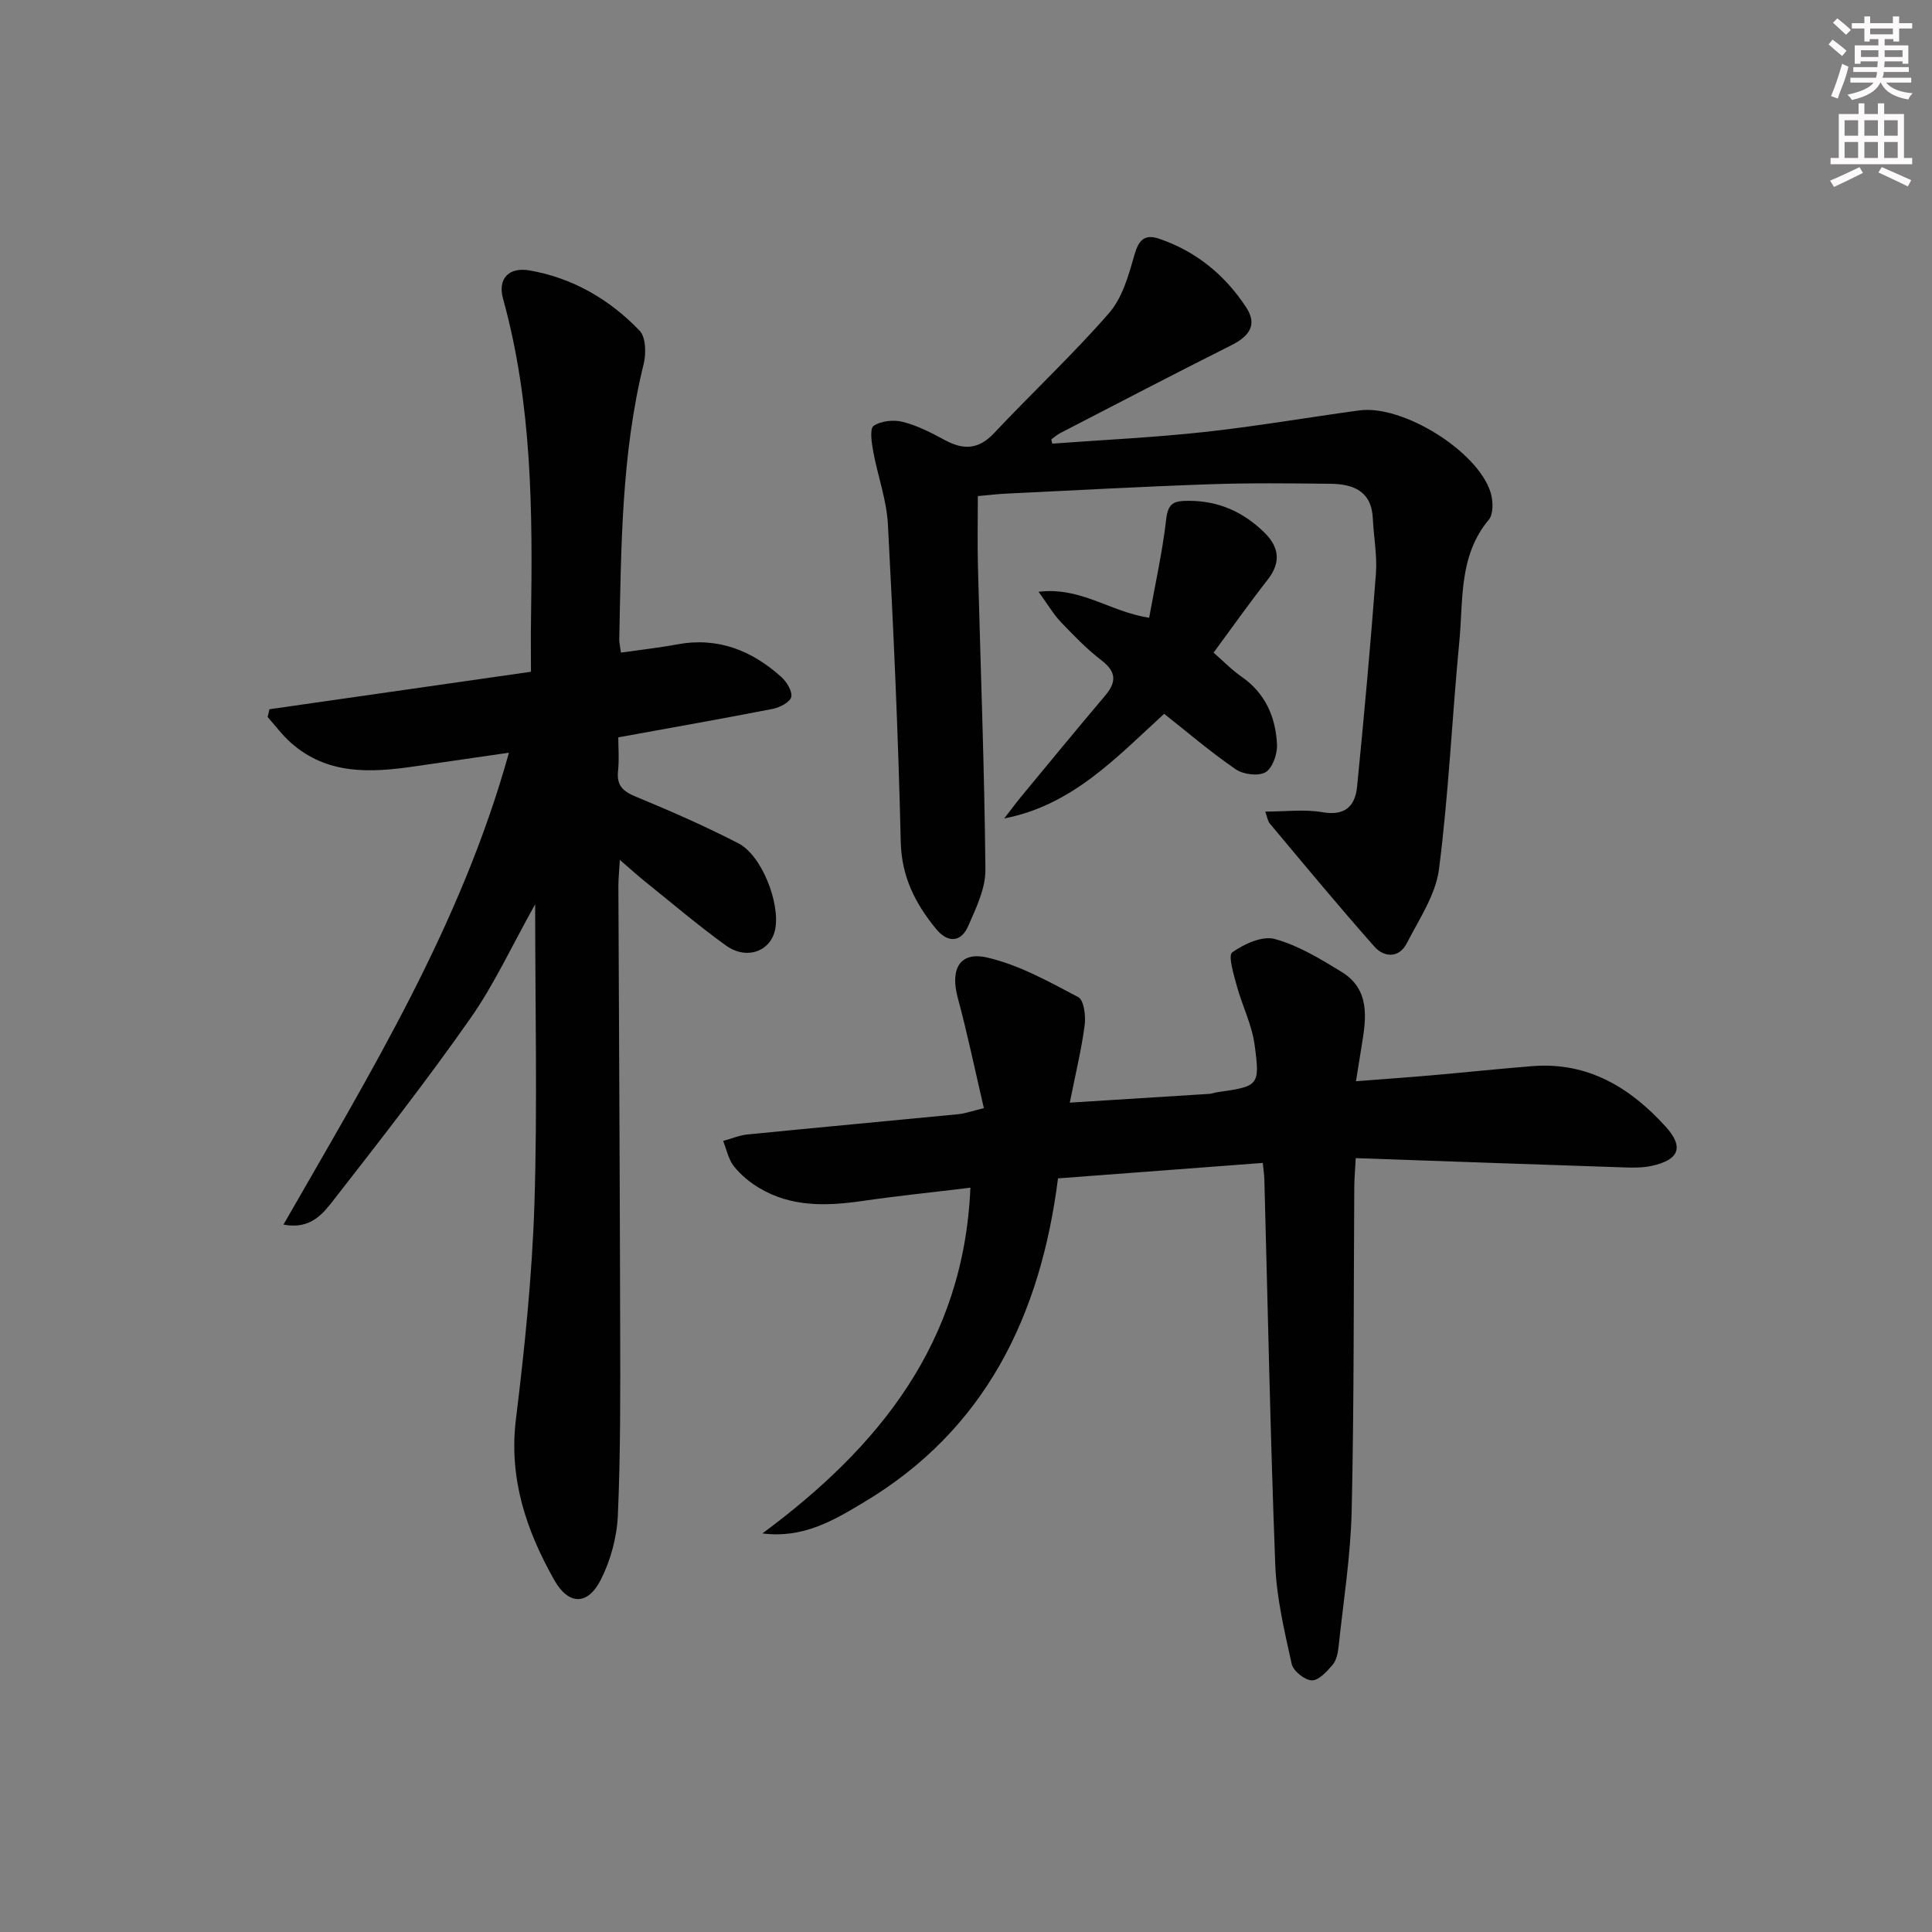
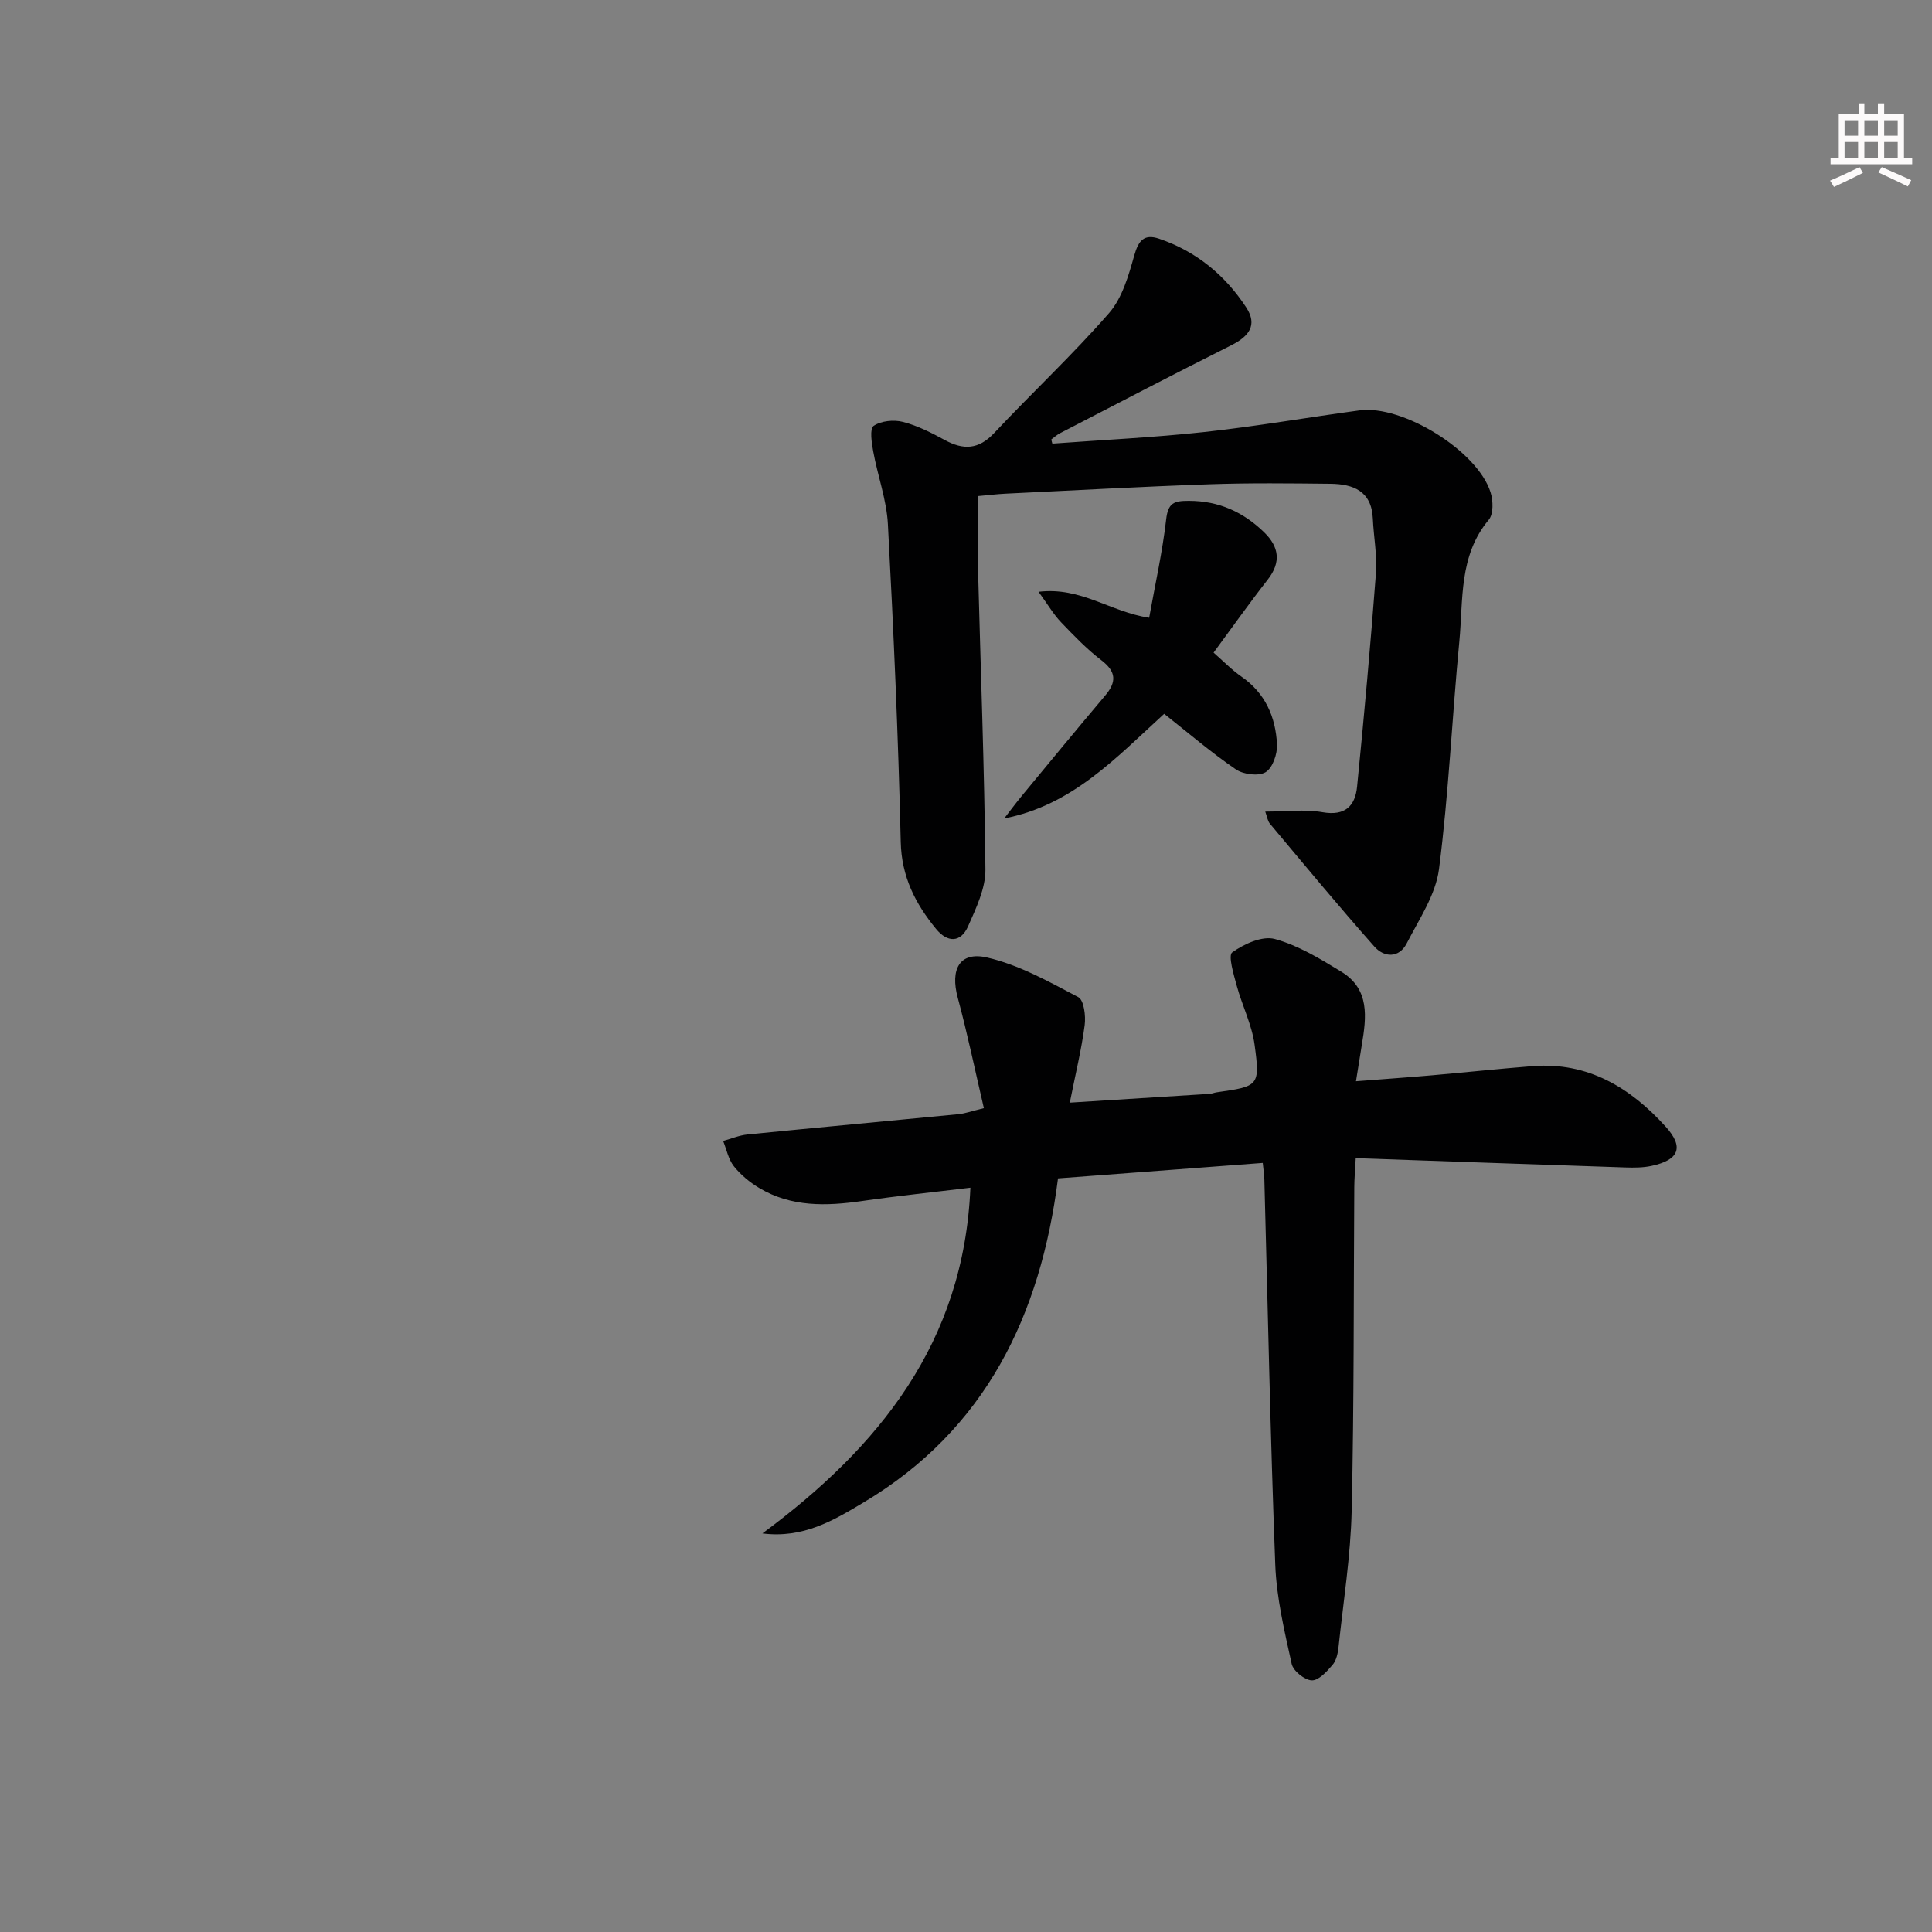
<svg xmlns="http://www.w3.org/2000/svg" enable-background="new 0 0 400 400" viewBox="0 0 400 400">
  <rect x="0" y="0" width="400" height="400" fill="#808080" stroke="none" />
  <g fill="#010102">
-     <path d="m110.8 187.22c-4.89 8.73-8.5 16.63-13.41 23.62-8.96 12.78-18.58 25.11-28.18 37.43-2.24 2.88-4.81 6.37-10.52 5.27 18.06-31.52 36.75-61.99 46.68-97.7-6.98 1.01-13.29 1.92-19.6 2.84-9.07 1.32-18.01 1.77-25.52-4.88-1.79-1.58-3.24-3.55-4.84-5.35.13-.54.26-1.07.38-1.61 17.88-2.56 35.76-5.12 54.14-7.76 0-3.96-.05-7.42.01-10.88.34-22.32.24-44.58-5.79-66.36-1.14-4.11 1.15-6.6 5.5-5.85 8.93 1.55 16.56 6 22.77 12.47 1.31 1.36 1.38 4.75.84 6.92-4.62 18.75-4.64 37.88-5.05 56.99-.01.64.16 1.29.35 2.74 4-.57 7.86-.99 11.67-1.7 8.4-1.56 15.41 1.26 21.52 6.74 1.12 1.01 2.33 2.96 2.07 4.15-.24 1.07-2.36 2.17-3.81 2.46-10.41 2.04-20.85 3.87-32 5.9 0 2.09.21 4.55-.05 6.96-.33 3.03 1.03 4.23 3.72 5.34 7.18 2.96 14.31 6.09 21.21 9.65 4.85 2.5 8.7 12.45 7.59 17.86-.94 4.52-5.93 6.36-10.21 3.27-5.79-4.18-11.25-8.84-16.82-13.31-1.53-1.23-2.98-2.56-5.12-4.4-.13 2.33-.3 3.88-.3 5.43.12 30.65.31 61.3.37 91.96.03 12.79.08 25.59-.48 38.36-.2 4.49-1.49 9.25-3.52 13.27-2.73 5.4-6.71 5.3-9.66.06-5.8-10.29-9.43-21.03-7.92-33.3 1.82-14.82 3.35-29.73 3.83-44.64.63-20.17.15-40.34.15-61.95z" />
    <path d="m157.85 317.48c24.12-17.87 41.7-39.45 43.06-71.58-7.48.91-14.98 1.68-22.44 2.76-7.38 1.06-14.62 1.28-21.28-2.7-1.96-1.17-3.84-2.73-5.25-4.5-1.13-1.43-1.51-3.47-2.22-5.24 1.68-.46 3.33-1.17 5.04-1.34 14.55-1.45 29.11-2.78 43.65-4.2 1.43-.14 2.82-.65 5.29-1.25-1.83-7.84-3.4-15.42-5.41-22.87-1.58-5.86.35-9.62 6.06-8.32 6.6 1.51 12.81 5 18.89 8.2 1.18.62 1.58 3.89 1.33 5.8-.66 5.06-1.89 10.05-3.08 16.05 10.15-.63 19.55-1.22 28.95-1.82.49-.03.97-.25 1.46-.32 8.71-1.25 9.01-1.29 7.85-9.84-.56-4.17-2.58-8.12-3.7-12.24-.63-2.32-1.82-6.26-.93-6.89 2.45-1.75 6.23-3.48 8.82-2.77 4.86 1.33 9.41 4.11 13.78 6.78 5.9 3.6 5.19 9.41 4.23 15.13-.38 2.27-.73 4.55-1.21 7.54 5.6-.44 10.66-.79 15.71-1.23 6.95-.61 13.89-1.35 20.84-1.9 11.46-.9 20.24 4.44 27.56 12.52 3.87 4.27 2.79 6.91-2.93 8.14-1.74.37-3.59.38-5.38.32-18.44-.61-36.88-1.27-55.85-1.93-.13 2.46-.29 4.24-.3 6.02-.15 22.32-.03 44.65-.54 66.96-.22 9.43-1.72 18.83-2.72 28.24-.14 1.28-.45 2.79-1.25 3.71-1.17 1.37-2.89 3.25-4.3 3.19-1.48-.06-3.83-1.95-4.15-3.4-1.49-6.78-3.14-13.65-3.4-20.54-1.02-26.6-1.54-53.22-2.26-79.83-.02-.81-.15-1.61-.33-3.36-14 1.06-27.81 2.1-42.39 3.2-3.6 28.3-14.94 52.02-40.28 67.11-6.22 3.73-12.5 7.47-20.92 6.4z" />
    <path d="m217.88 91.85c10.51-.78 21.04-1.27 31.51-2.41 10.72-1.17 21.36-3.02 32.05-4.47 8.96-1.22 24.5 8.41 27.17 16.98.54 1.72.62 4.46-.37 5.65-6.25 7.46-5.27 16.57-6.1 25.2-1.51 15.71-2.2 31.51-4.21 47.14-.69 5.33-4.12 10.38-6.68 15.37-1.61 3.13-4.71 2.92-6.69.68-7.39-8.34-14.49-16.93-21.65-25.47-.47-.56-.57-1.45-.95-2.49 4.2 0 8.13-.52 11.85.13 4.7.82 6.76-1.29 7.16-5.29 1.46-14.69 2.79-29.4 3.9-44.13.28-3.76-.47-7.59-.64-11.39-.26-5.7-4.07-7.14-8.78-7.19-8.33-.09-16.66-.19-24.98.1-14.12.49-28.23 1.27-42.34 1.95-1.81.09-3.61.32-5.68.5 0 4.96-.1 9.72.02 14.47.54 20.95 1.35 41.9 1.55 62.85.04 3.91-1.93 7.98-3.57 11.71-1.55 3.52-4.32 3.43-6.65.58-4.28-5.22-7.15-10.8-7.31-18.03-.51-21.93-1.49-43.85-2.66-65.76-.27-5.06-2.12-10.02-3.04-15.07-.33-1.78-.76-4.71.09-5.29 1.54-1.04 4.16-1.31 6.06-.82 3.01.77 5.9 2.25 8.66 3.75 3.86 2.1 6.99 2 10.22-1.43 7.85-8.36 16.26-16.21 23.79-24.84 2.74-3.14 4.05-7.78 5.23-11.96.88-3.1 2.06-4.49 5.13-3.45 7.68 2.61 13.67 7.53 18.06 14.25 2.4 3.68.5 6-3.1 7.81-11.88 5.96-23.66 12.11-35.46 18.21-.65.34-1.21.85-1.81 1.29.05.29.14.58.22.87z" />
    <path d="m215.02 122.52c8.79-1.06 14.78 4.14 22.9 5.38 1.22-6.82 2.74-13.55 3.52-20.35.39-3.43 1.61-3.87 4.69-3.86 6.25 0 11.32 2.34 15.64 6.56 3.03 2.96 3.52 6.14.71 9.74-3.78 4.83-7.32 9.84-11.22 15.13 2.07 1.81 3.78 3.59 5.76 4.96 4.95 3.42 7.09 8.37 7.37 14.04.1 1.96-.9 4.86-2.35 5.75-1.46.88-4.6.49-6.17-.58-5.06-3.45-9.74-7.47-14.84-11.5-9.88 9-18.95 18.92-33.12 21.66 1.22-1.57 2.4-3.17 3.67-4.71 5.72-6.92 11.42-13.85 17.22-20.71 2.4-2.83 2.34-4.95-.77-7.33-3.02-2.31-5.71-5.11-8.35-7.87-1.52-1.58-2.66-3.55-4.66-6.31z" />
  </g>
-   <path d="m378.6 9.2.8-1c.9.7 1.9 1.4 2.9 2.3l-.9 1.1c-1.1-.9-2-1.7-2.8-2.4zm.5 10.7c.9-2.1 1.6-4.3 2.3-6.7.4.2.8.4 1.3.6-.7 3.1-1.5 4.3-2.2 6.6zm.4-15.2.9-.9c1 .8 2 1.6 2.8 2.4l-1 1c-1-.9-1.9-1.8-2.7-2.5zm12.5-1.3h1.2v1.4h2.7v1.1h-2.7v2.7h-1.2v-.5h-1.8v1.3h4.9v3.8h-1.2v-.5h-3.7c0 .4-.1.9-.1 1.2h5.1v1h-5.2c0 .5-.1.9-.3 1.2h6v1h-5.2c1.1 1.3 2.9 2 5.5 2.2-.4.4-.7.8-.9 1.3-2.9-.5-4.8-1.6-5.7-3.5h-.1c-.8 1.7-2.7 2.9-5.9 3.6-.2-.4-.6-.8-.9-1.1 2.8-.6 4.6-1.4 5.4-2.5h-4.8v-1h5.3c.1-.3.2-.7.2-1.2h-4.9v-1h5c0-.4 0-.8.1-1.2h-3.6v.5h-1.2v-3.8h4.9v-1.3h-1.8v.5h-1.1v-2.7h-2.6v-1.1h2.6v-1.4h1.2v1.4h4.7v-1.4zm-6.7 8.4h3.6c0-.4 0-.9 0-1.4h-3.6zm1.9-4.7h4.7v-1.2h-4.7zm6.7 3.3h-3.7v1.4h3.7z" fill="#fcfafa" />
  <path d="m384.7 21.4h1.3v2.2h2.8v-2.2h1.3v2.2h4.1v9.1h1.7v1.3h-16.9v-1.3h1.7v-9.1h4.1v-2.2zm.3 13.2.7 1.2c-1.8.9-3.8 1.9-6 2.9-.2-.4-.5-.8-.8-1.3 2.4-1 4.4-2 6.1-2.8zm-3.1-6.5h2.8v-3.2h-2.8zm0 4.6h2.8v-3.3h-2.8v3.2zm4.1-4.6h2.8v-3.2h-2.8zm0 4.6h2.8v-3.3h-2.8zm3.6 1.9c2.1.9 4.1 1.8 6.1 2.7l-.7 1.3c-2.2-1.1-4.2-2-6.1-2.9zm3.3-9.7h-2.8v3.2h2.8zm-2.8 7.8h2.8v-3.3h-2.8z" fill="#fcfafa" />
</svg>